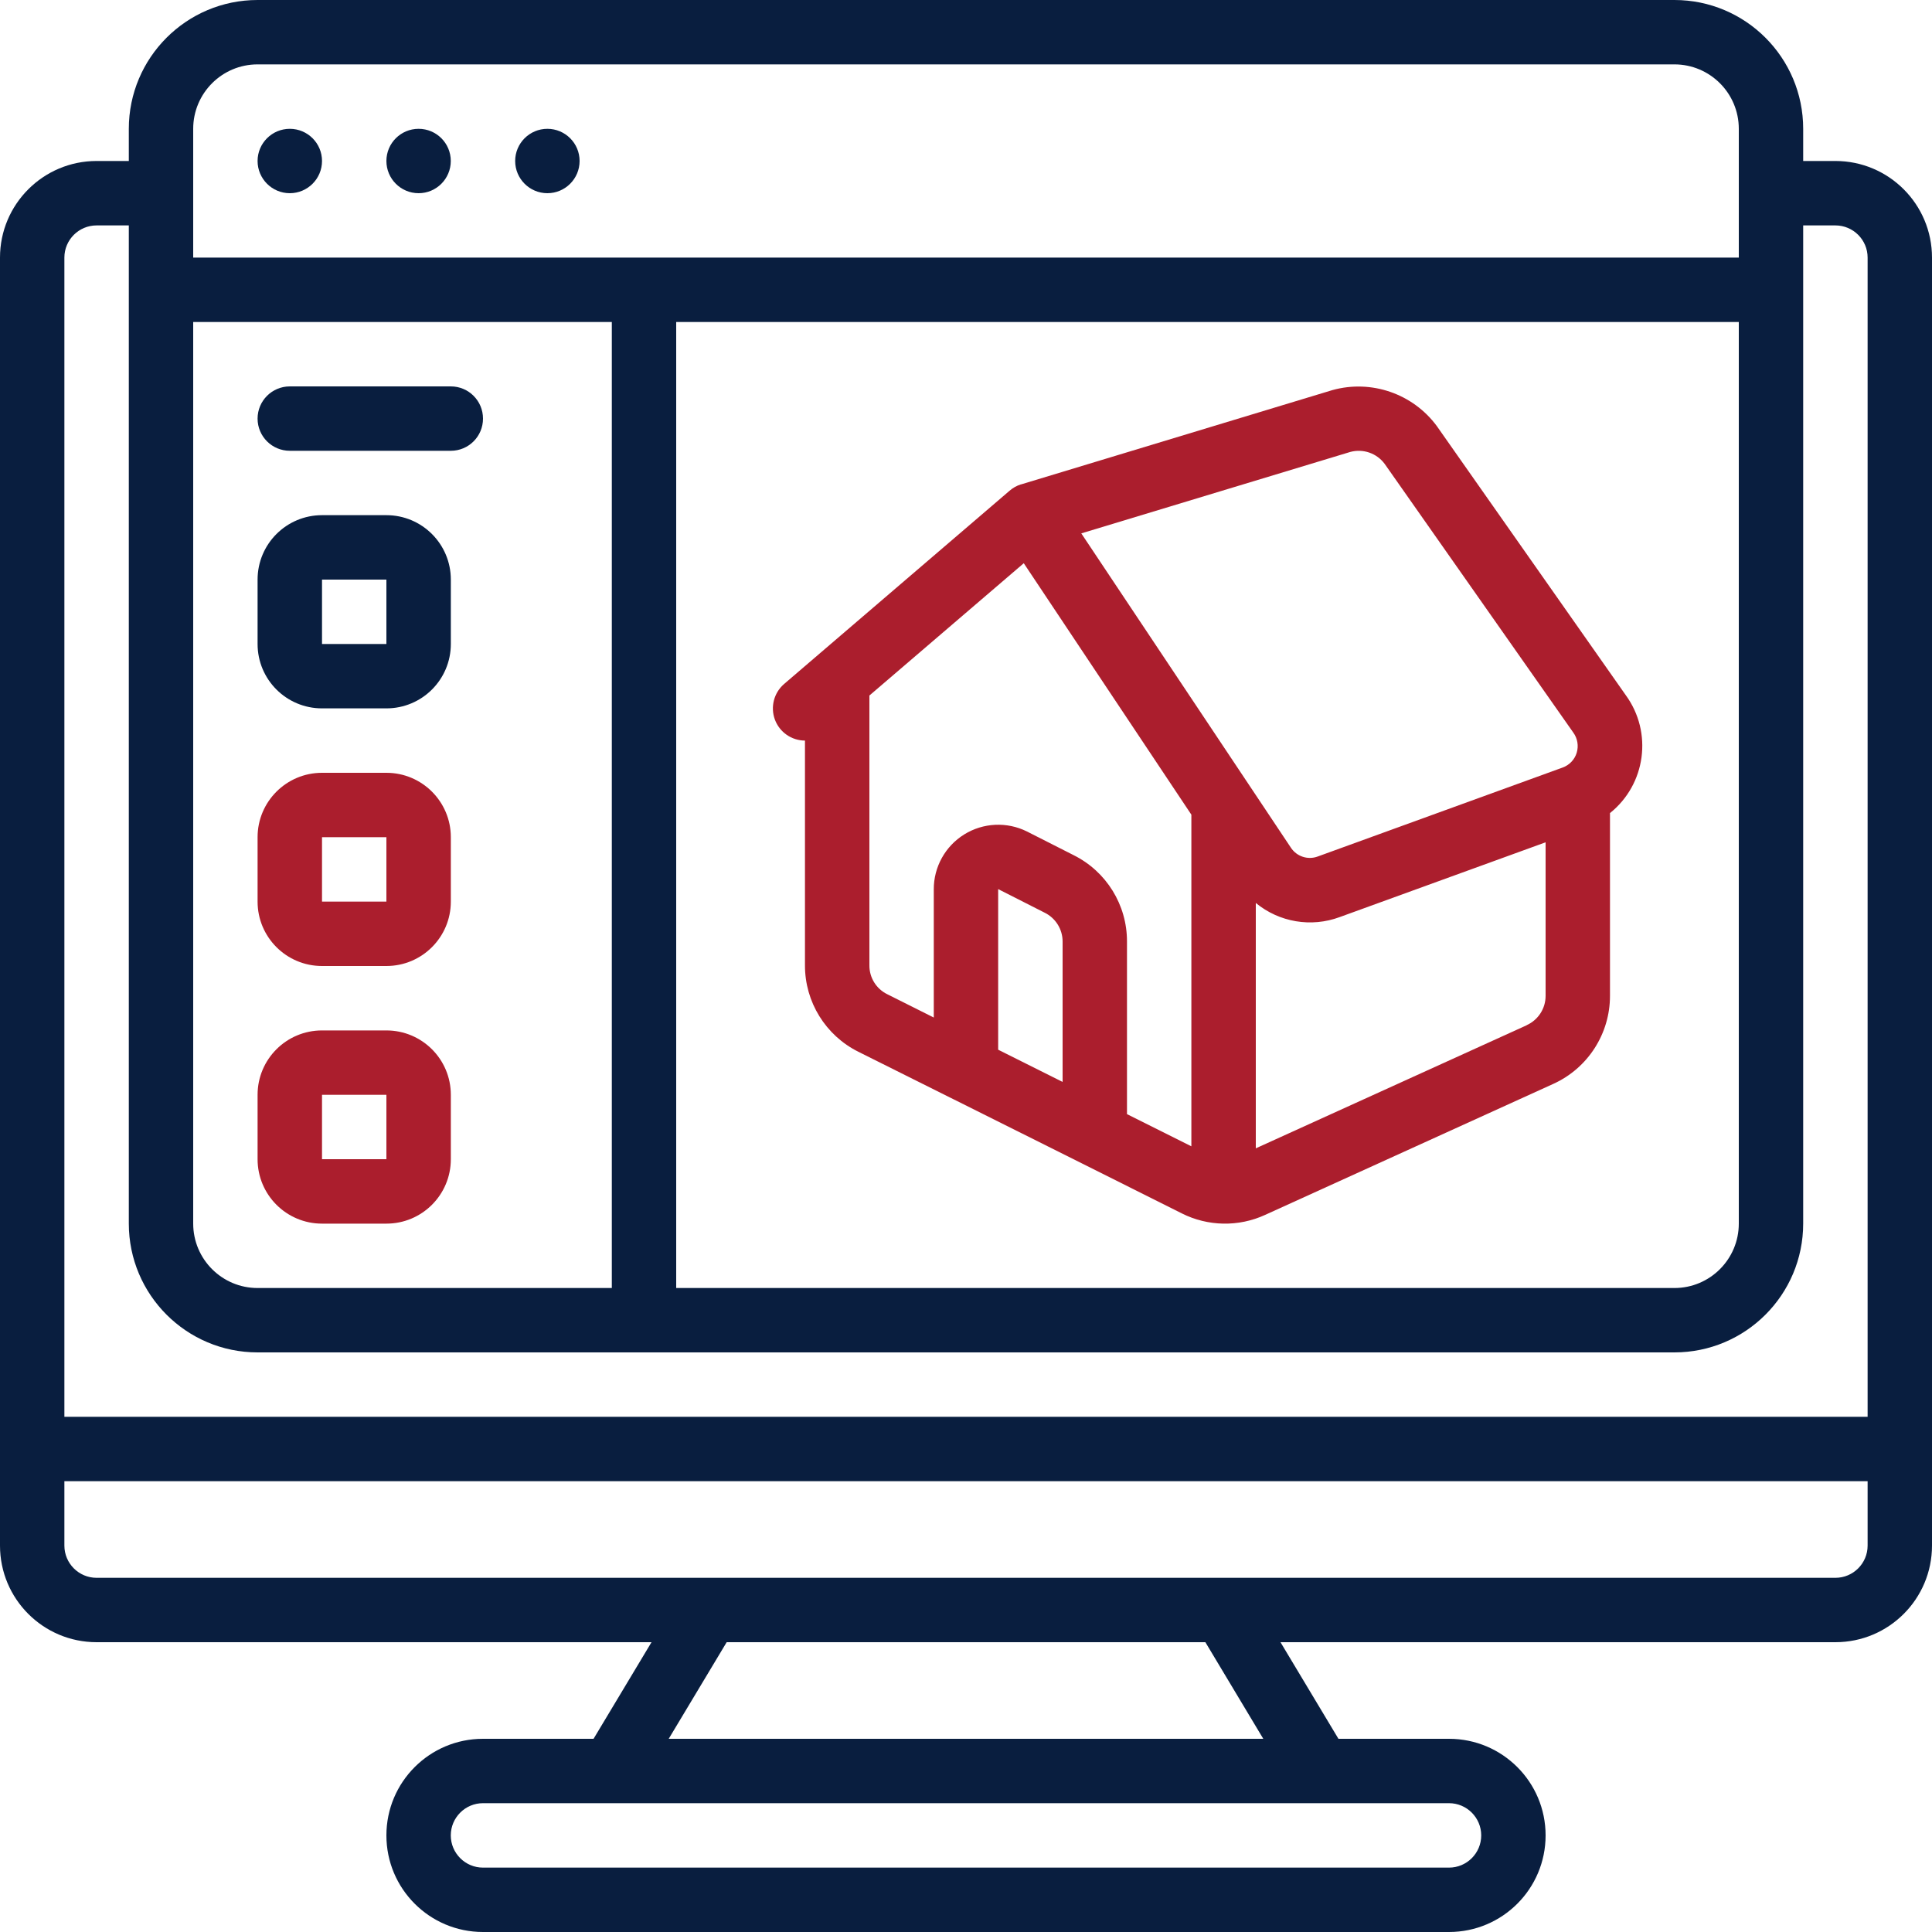
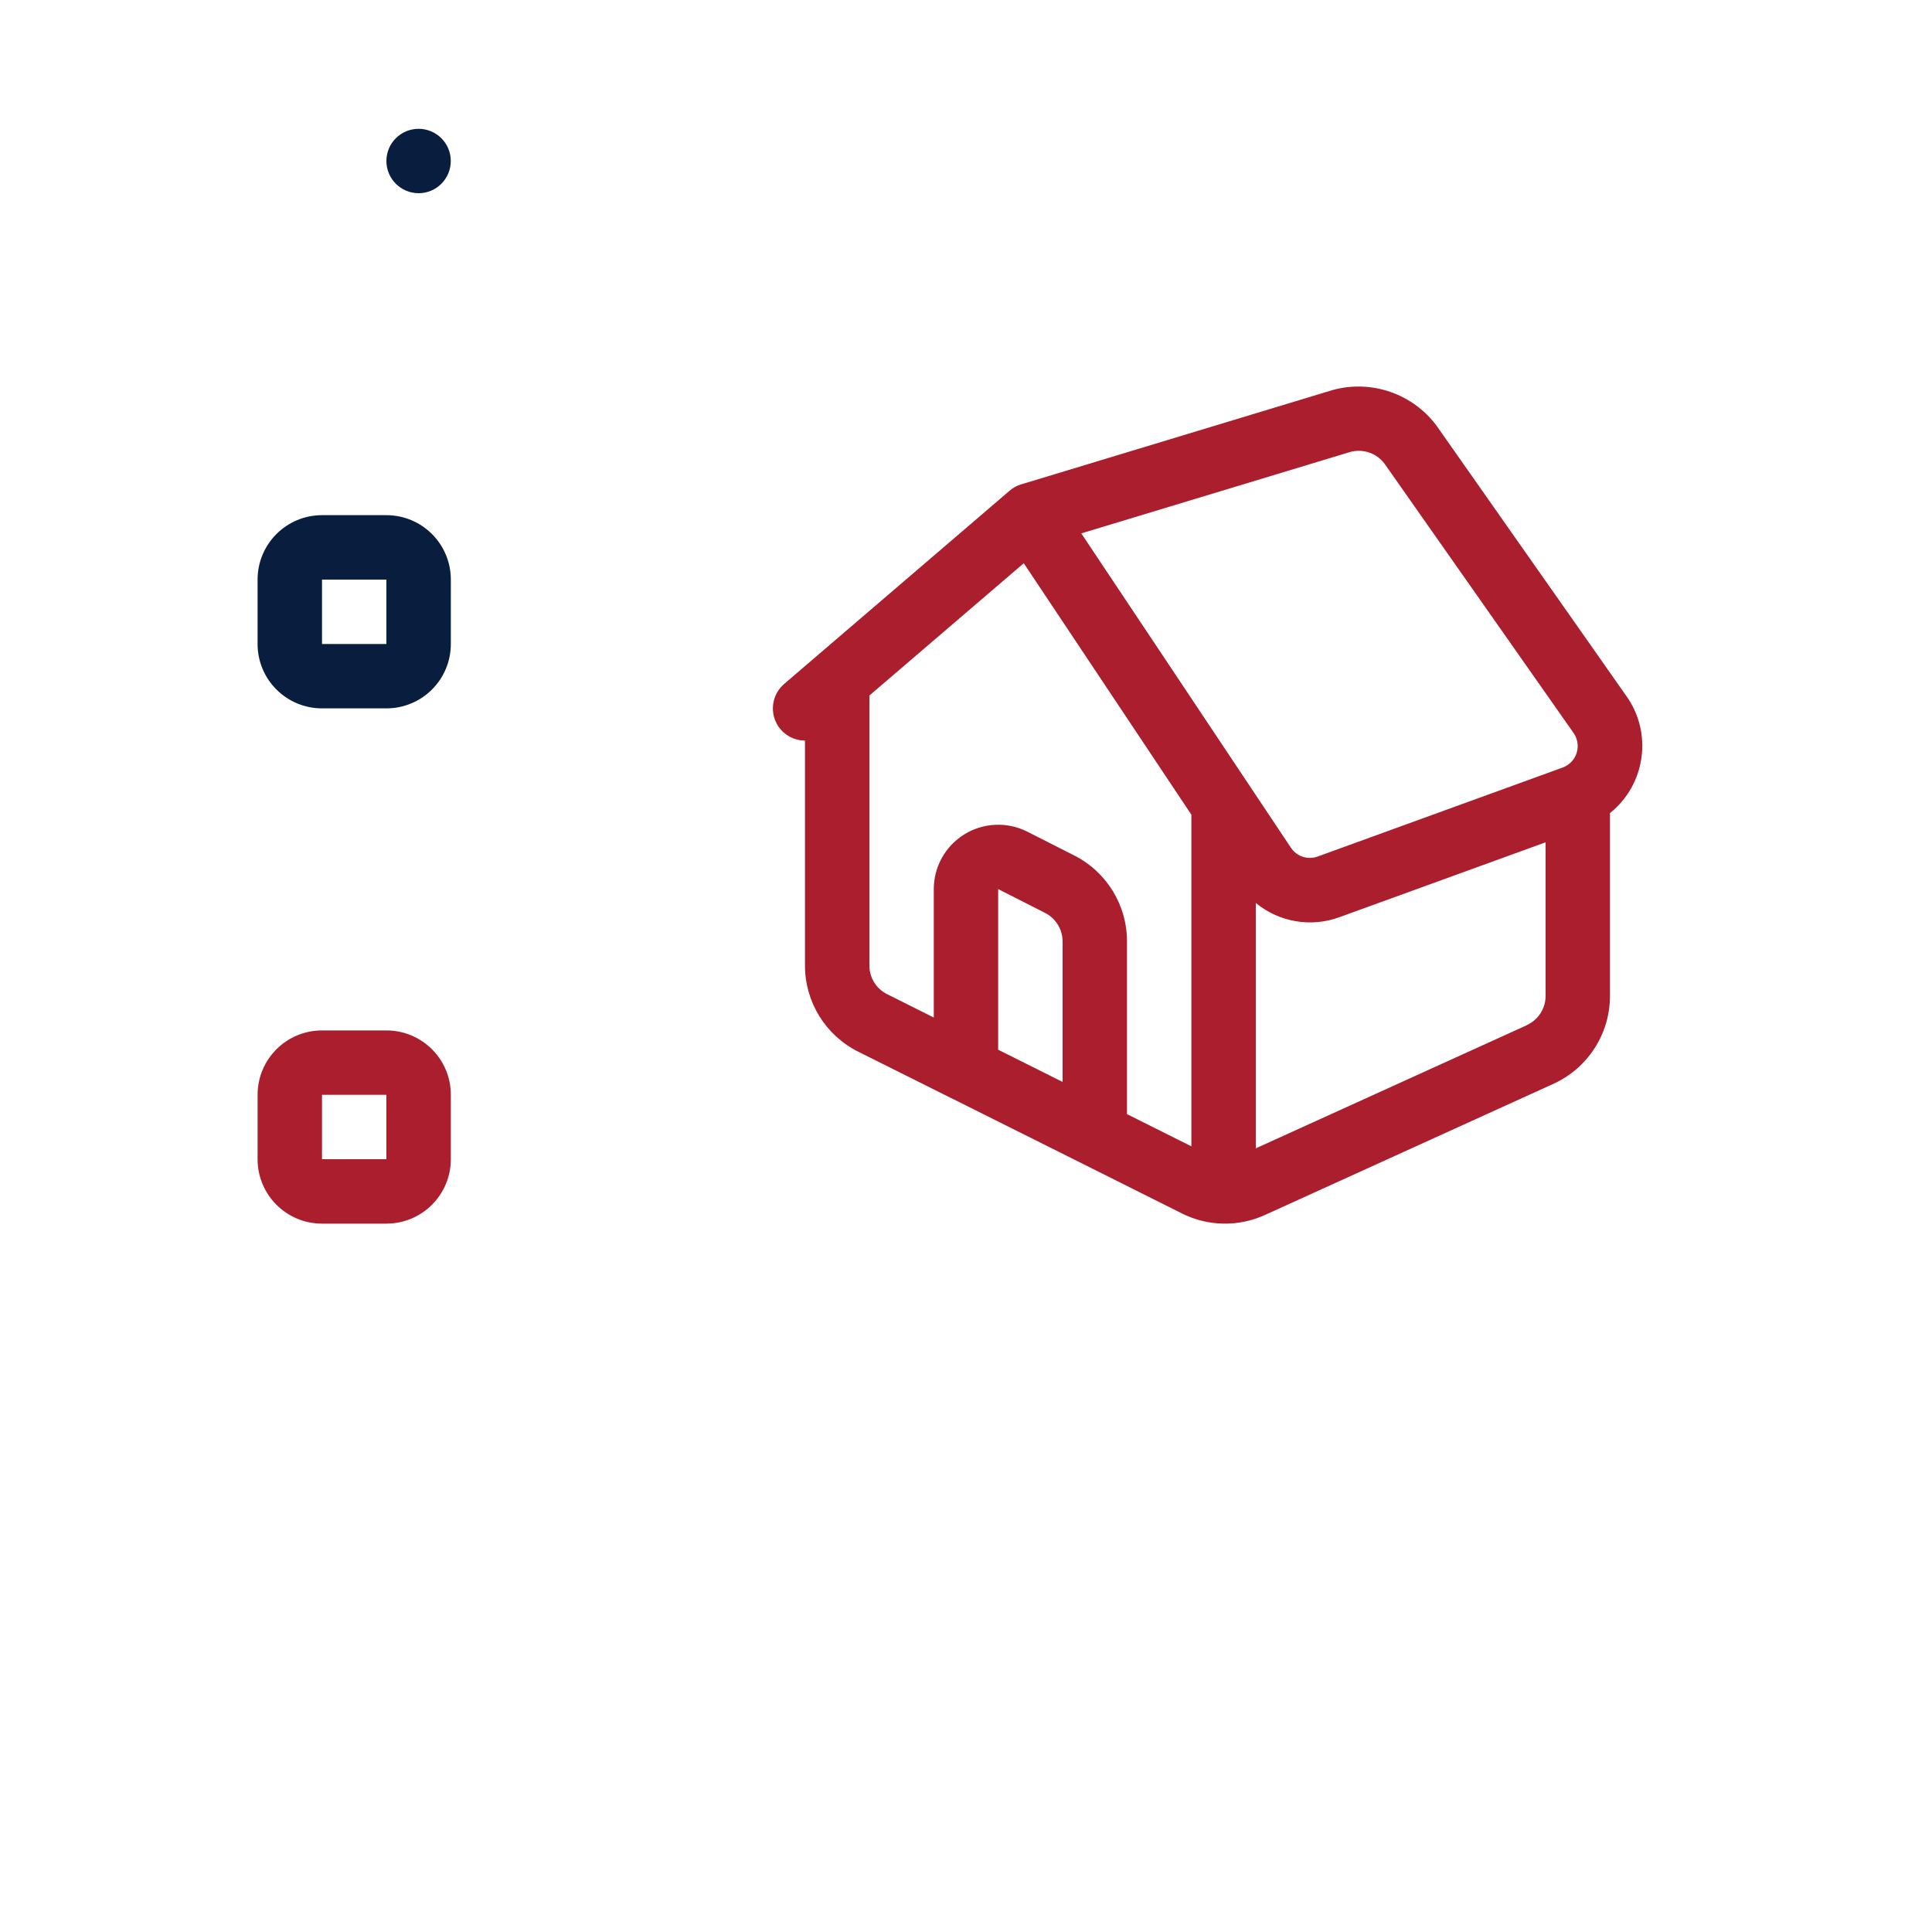
<svg xmlns="http://www.w3.org/2000/svg" width="40" height="40" viewBox="0 0 40 40" fill="none">
  <g clip-path="url(#clip0_2052_1598)">
-     <path d="M38 3.333H37.333V2.667C37.333 1.194 36.139 0 34.667 0H5.333C3.861 0 2.667 1.194 2.667 2.667V3.333H2C0.895 3.333 0 4.229 0 5.333V32C0 33.105 0.895 34 2 34H13.489L12.289 36H10C8.895 36 8 36.895 8 38C8 39.105 8.895 40 10 40H30C31.105 40 32 39.105 32 38C32 36.895 31.105 36 30 36H27.711L26.511 34H38C39.105 34 40 33.105 40 32V5.333C40 4.229 39.105 3.333 38 3.333ZM5.333 26.667C4.597 26.667 4 26.07 4 25.333V6.667H12.667V26.667H5.333ZM14 6.667H36V25.333C36 26.07 35.403 26.667 34.667 26.667H14V6.667ZM4 2.667C4 1.93 4.597 1.333 5.333 1.333H34.667C35.403 1.333 36 1.93 36 2.667V5.333H4V2.667ZM2 4.667H2.667V25.333C2.667 26.806 3.861 28 5.333 28H34.667C36.139 28 37.333 26.806 37.333 25.333V4.667H38C38.368 4.667 38.667 4.965 38.667 5.333V29.333H1.333V5.333C1.333 4.965 1.632 4.667 2 4.667ZM30.667 38C30.667 38.368 30.368 38.667 30 38.667H10C9.632 38.667 9.333 38.368 9.333 38C9.333 37.632 9.632 37.333 10 37.333H30C30.368 37.333 30.667 37.632 30.667 38ZM26.155 36H13.845L15.045 34H24.956L26.155 36ZM38 32.667H2C1.632 32.667 1.333 32.368 1.333 32V30.667H38.667V32C38.667 32.368 38.368 32.667 38 32.667Z" fill="#091E3F" />
    <path d="M29.756 8.833L29.75 8.824C29.254 8.151 28.394 7.853 27.588 8.076L21.14 10.029H21.136C21.049 10.056 20.968 10.102 20.9 10.162L16.233 14.162C16.023 14.344 15.947 14.637 16.043 14.898C16.14 15.159 16.388 15.332 16.666 15.333V19.986C16.664 20.744 17.093 21.438 17.772 21.776L19.733 22.755L19.748 22.762L22.4 24.087L22.416 24.095L24.47 25.123C25.009 25.393 25.642 25.405 26.191 25.154L32.163 22.439C32.876 22.114 33.333 21.402 33.333 20.619V16.834C34.077 16.238 34.221 15.163 33.66 14.393L29.756 8.833ZM27.956 9.357C28.222 9.285 28.504 9.383 28.668 9.604L32.574 15.168C32.661 15.288 32.687 15.442 32.644 15.585C32.601 15.727 32.493 15.84 32.353 15.891L27.282 17.733C27.077 17.809 26.847 17.733 26.727 17.551L22.387 11.043L27.956 9.357ZM20.666 18.408L21.63 18.897C21.856 19.009 22 19.24 22 19.493V22.4L20.666 21.733V18.408ZM23.333 23.067V19.493C23.335 18.736 22.907 18.043 22.228 17.705L21.262 17.215C20.848 17.009 20.356 17.032 19.963 17.276C19.57 17.52 19.331 17.951 19.333 18.413V21.067L18.369 20.584C18.141 20.472 17.998 20.24 18 19.986V14.4L21.196 11.661L24.666 16.867V23.733L23.333 23.067ZM31.608 21.227L26 23.775V18.695C26.486 19.095 27.148 19.206 27.738 18.987L32 17.439V20.619C32 20.88 31.847 21.117 31.608 21.225V21.227H31.608Z" fill="#AB1E2D" />
-     <path d="M6 4C6.368 4 6.667 3.701 6.667 3.333C6.667 2.965 6.368 2.667 6 2.667C5.632 2.667 5.333 2.965 5.333 3.333C5.333 3.701 5.632 4 6 4Z" fill="#091E3F" />
    <path d="M8.667 4C9.035 4 9.333 3.701 9.333 3.333C9.333 2.965 9.035 2.667 8.667 2.667C8.298 2.667 8 2.965 8 3.333C8 3.701 8.298 4 8.667 4Z" fill="#091E3F" />
-     <path d="M11.333 4C11.701 4 12 3.701 12 3.333C12 2.965 11.701 2.667 11.333 2.667C10.965 2.667 10.666 2.965 10.666 3.333C10.666 3.701 10.965 4 11.333 4Z" fill="#091E3F" />
-     <path d="M9.334 8H6C5.632 8 5.333 8.298 5.333 8.667C5.333 9.035 5.632 9.333 6 9.333H9.334C9.702 9.333 10 9.035 10 8.667C10 8.298 9.702 8 9.334 8Z" fill="#091E3F" />
    <path d="M8 10.666H6.667C5.93 10.666 5.333 11.263 5.333 12V13.333C5.333 14.07 5.93 14.666 6.667 14.666H8C8.737 14.666 9.334 14.07 9.334 13.333V12C9.334 11.263 8.737 10.666 8 10.666ZM6.667 13.333V12H8V13.333H6.667Z" fill="#091E3F" />
-     <path d="M8 16H6.667C5.93 16 5.333 16.597 5.333 17.333V18.667C5.333 19.403 5.93 20 6.667 20H8C8.737 20 9.334 19.403 9.334 18.667V17.333C9.334 16.597 8.737 16 8 16ZM6.667 18.667V17.333H8V18.667H6.667Z" fill="#AB1E2D" />
    <path d="M8 21.334H6.667C5.93 21.334 5.333 21.93 5.333 22.667V24C5.333 24.737 5.93 25.334 6.667 25.334H8C8.737 25.334 9.334 24.737 9.334 24V22.667C9.334 21.93 8.737 21.334 8 21.334ZM6.667 24V22.667H8V24H6.667Z" fill="#AB1E2D" />
  </g>
  <defs>
    <clipPath id="clip0_2052_1598">
      <rect width="40" height="40" fill="white" />
    </clipPath>
  </defs>
</svg>